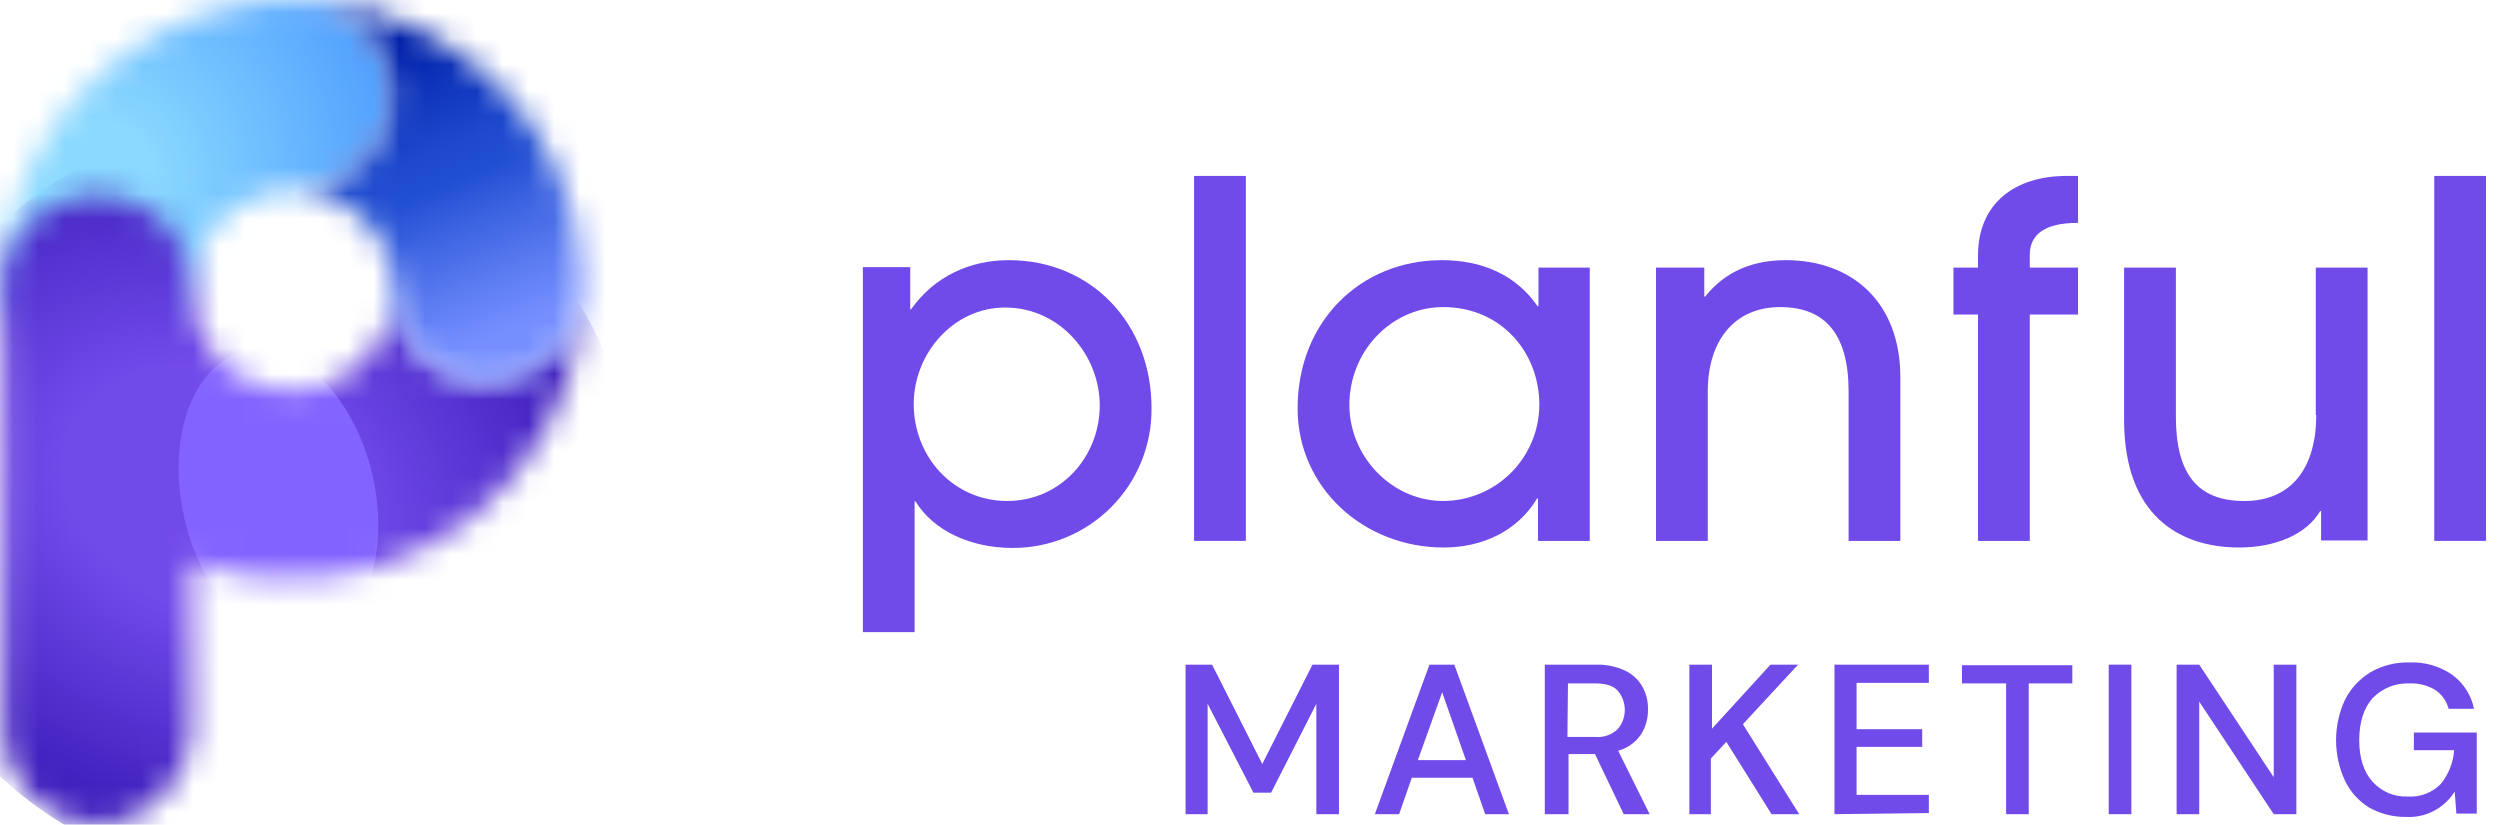
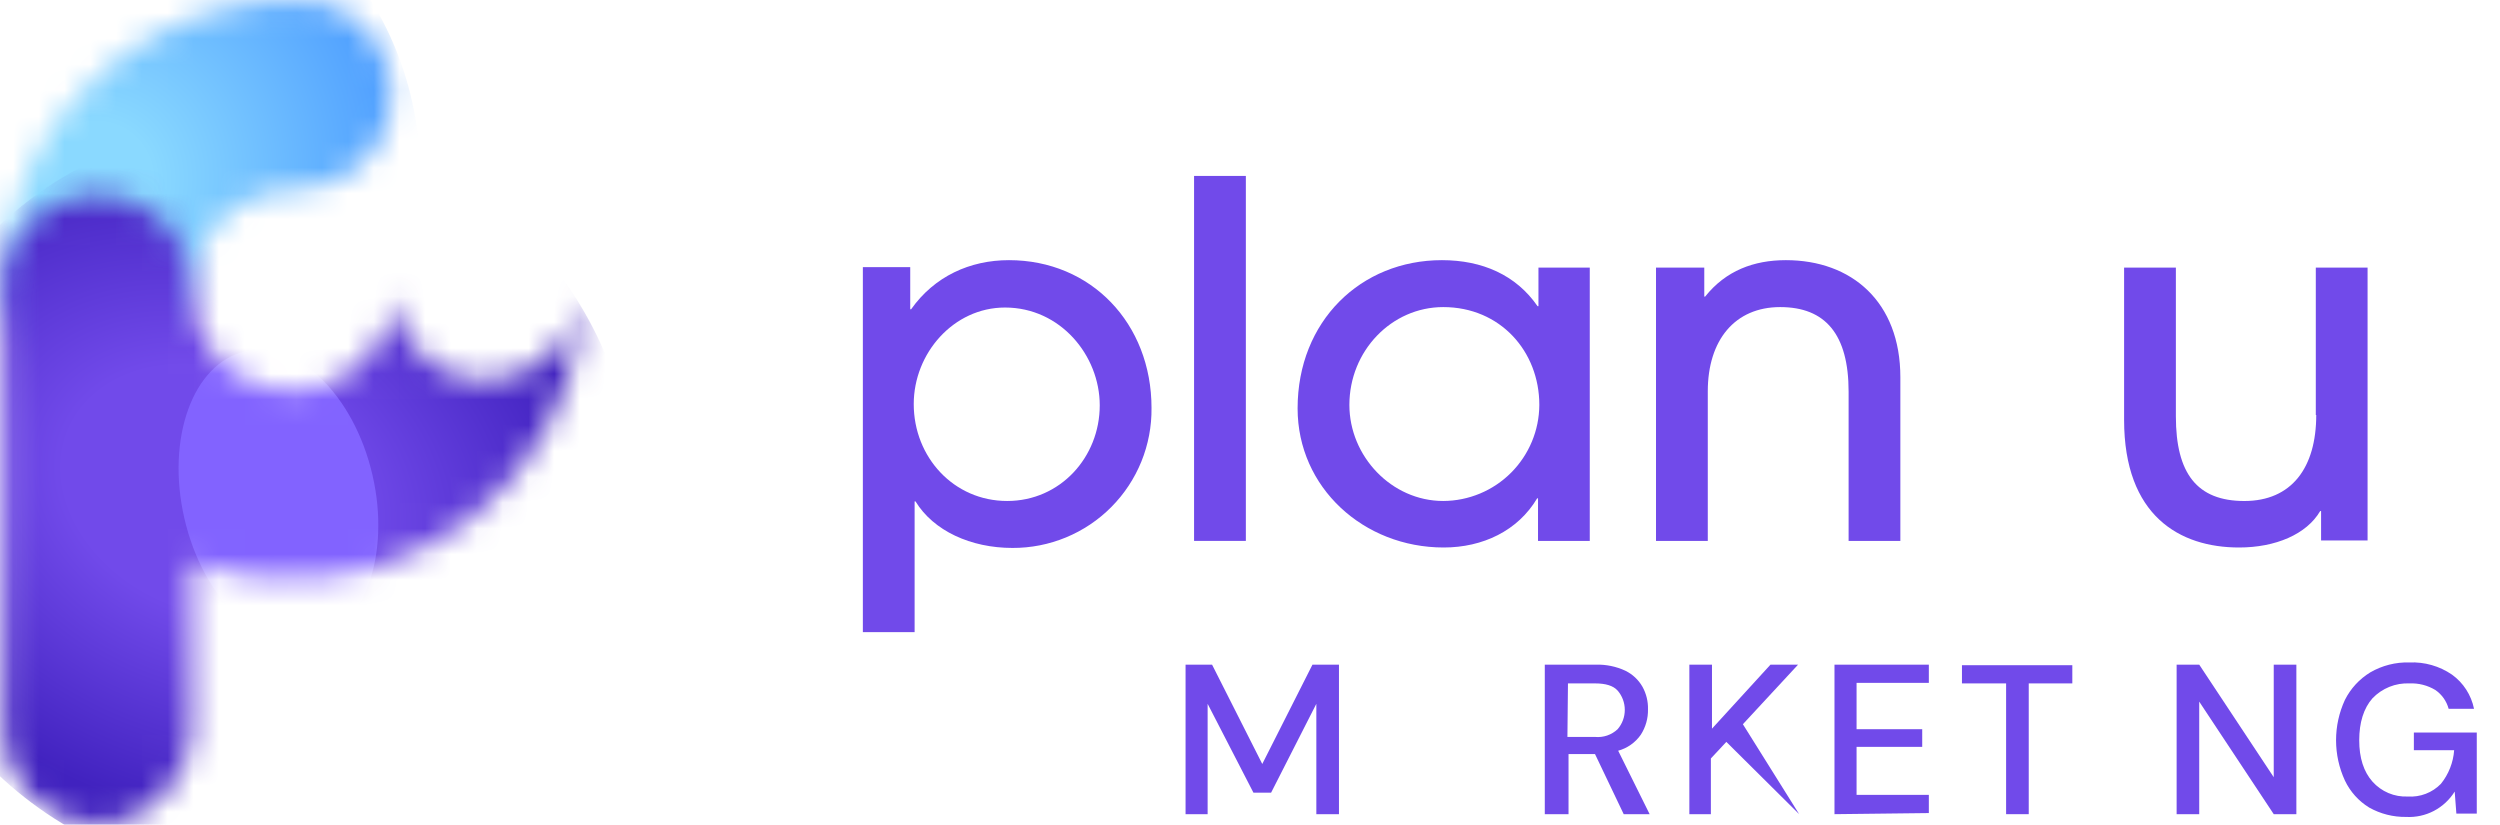
<svg xmlns="http://www.w3.org/2000/svg" viewBox="0 0 97 32" fill="none">
  <g clip-path="url(#clip0_667_10085)">
    <path d="M46 31.59V25.788H47.028L48.976 29.642L50.924 25.788H51.952V31.59H51.074V27.308L49.319 30.755H48.633L46.856 27.308V31.59H46Z" fill="#714AEA" />
-     <path d="M53.344 31.59L55.463 25.788H56.427L58.546 31.59H57.626L57.133 30.177H54.778L54.286 31.59H53.344ZM55.014 29.492H56.876L55.956 26.859L55.014 29.492Z" fill="#714AEA" />
    <path d="M59.938 31.59V25.788H61.929C62.32 25.779 62.709 25.859 63.064 26.024C63.342 26.16 63.573 26.376 63.727 26.645C63.876 26.913 63.95 27.216 63.942 27.523C63.949 27.871 63.852 28.214 63.663 28.508C63.452 28.811 63.142 29.03 62.785 29.128L64.006 31.59H63L61.886 29.257H60.859V31.59H59.938ZM60.816 28.593H61.886C62.045 28.608 62.206 28.59 62.358 28.538C62.509 28.486 62.648 28.403 62.764 28.293C62.944 28.085 63.042 27.819 63.042 27.544C63.042 27.269 62.944 27.003 62.764 26.795C62.593 26.602 62.293 26.516 61.886 26.516H60.837L60.816 28.593V28.593Z" fill="#714AEA" />
-     <path d="M65.547 31.59V25.788H66.425V28.272L68.695 25.788H69.765L67.624 28.1L69.808 31.59H68.737L66.982 28.785L66.382 29.428V31.59H65.547Z" fill="#714AEA" />
+     <path d="M65.547 31.59V25.788H66.425V28.272L68.695 25.788H69.765L67.624 28.1L69.808 31.59L66.982 28.785L66.382 29.428V31.59H65.547Z" fill="#714AEA" />
    <path d="M71.178 31.59V25.788H74.839V26.495H72.035V28.293H74.582V28.978H72.035V30.841H74.839V31.547L71.178 31.59Z" fill="#714AEA" />
    <path d="M77.837 31.59V26.516H76.124V25.81H80.406V26.516H78.715V31.59H77.837Z" fill="#714AEA" />
-     <path d="M81.819 31.59V25.788H82.697V31.59H81.819Z" fill="#714AEA" />
    <path d="M84.453 31.59V25.788H85.33L88.221 30.156V25.788H89.099V31.59H88.221L85.33 27.223V31.59H84.453Z" fill="#714AEA" />
    <path d="M93.358 31.697C92.856 31.704 92.362 31.579 91.924 31.333C91.515 31.082 91.188 30.718 90.982 30.284C90.756 29.794 90.639 29.261 90.639 28.721C90.639 28.182 90.756 27.648 90.982 27.158C91.203 26.716 91.545 26.346 91.967 26.088C92.428 25.821 92.954 25.687 93.487 25.703C94.073 25.678 94.651 25.843 95.135 26.174C95.578 26.492 95.883 26.966 95.992 27.501H95.007C94.928 27.205 94.746 26.947 94.493 26.773C94.19 26.59 93.84 26.501 93.487 26.516C93.22 26.505 92.954 26.55 92.707 26.65C92.46 26.75 92.236 26.901 92.052 27.094C91.71 27.48 91.538 28.036 91.538 28.721C91.538 29.406 91.71 29.942 92.052 30.327C92.223 30.519 92.435 30.671 92.672 30.771C92.909 30.871 93.165 30.917 93.422 30.905C93.659 30.921 93.897 30.885 94.119 30.8C94.341 30.715 94.541 30.583 94.707 30.413C95.008 30.04 95.187 29.584 95.221 29.107H93.658V28.422H96.099V31.569H95.307L95.242 30.712C95.045 31.03 94.766 31.289 94.435 31.463C94.104 31.636 93.732 31.717 93.358 31.697V31.697Z" fill="#714AEA" />
    <path d="M39.147 10.094C37.632 10.094 36.254 10.723 35.351 12H35.317V10.366H33.479V24.528H35.487V19.455H35.522C36.219 20.596 37.666 21.26 39.283 21.26C39.996 21.263 40.702 21.124 41.36 20.852C42.018 20.58 42.616 20.18 43.118 19.674C43.62 19.169 44.017 18.569 44.285 17.909C44.553 17.249 44.687 16.542 44.679 15.83C44.679 12.545 42.33 10.094 39.147 10.094ZM39.079 19.438C37.002 19.438 35.453 17.736 35.453 15.677C35.453 13.702 37.002 11.932 38.994 11.932C41.139 11.932 42.67 13.787 42.67 15.728C42.67 17.736 41.139 19.438 39.079 19.438V19.438Z" fill="#714AEA" />
    <path d="M48.339 6.826H46.33V20.987H48.339V6.826Z" fill="#714AEA" />
    <path d="M59.692 11.881H59.658C58.824 10.672 57.513 10.094 55.947 10.094C52.798 10.094 50.347 12.46 50.347 15.847C50.347 18.911 52.9 21.243 56.015 21.243C57.53 21.243 58.892 20.596 59.641 19.336H59.675V20.987H61.683V10.383H59.692V11.881ZM55.998 19.438C53.99 19.438 52.356 17.702 52.356 15.711C52.356 13.617 53.99 11.915 55.998 11.915C58.211 11.915 59.726 13.634 59.726 15.711C59.721 16.698 59.327 17.643 58.629 18.342C57.931 19.04 56.986 19.434 55.998 19.438V19.438Z" fill="#714AEA" />
    <path d="M69.292 10.094C68.049 10.094 66.96 10.502 66.16 11.507H66.126V10.383H64.253V20.987H66.262V15.183C66.262 13.192 67.317 11.915 69.07 11.915C70.824 11.915 71.726 12.97 71.726 15.2V20.987H73.734V14.638C73.734 11.711 71.845 10.094 69.292 10.094Z" fill="#714AEA" />
-     <path d="M76.747 9.907V10.383H75.794V12.204H76.747V20.987H78.756V12.204H80.628V10.383H78.756V9.889C78.756 9.107 79.317 8.647 80.628 8.647V6.826H80.185C78.194 6.826 76.747 7.881 76.747 9.907Z" fill="#714AEA" />
    <path d="M89.87 16.102C89.87 18.145 88.917 19.439 87.079 19.439C85.241 19.439 84.424 18.366 84.424 16.154V10.383H82.415V16.29C82.415 20.017 84.577 21.243 86.875 21.243C88.287 21.243 89.496 20.732 90.023 19.83H90.058V20.971H91.862V10.383H89.853V16.102H89.87Z" fill="#714AEA" />
-     <path d="M96.458 6.826H94.449V20.987H96.458V6.826Z" fill="#714AEA" />
    <mask id="mask0_667_10085" style="mask-type:alpha" maskUnits="userSpaceOnUse" x="0" y="0" width="16" height="15">
      <path d="M12.27 0.051C6.211 -0.442 0.815 4.051 0.151 10.094C0.146 10.18 0.135 10.265 0.117 10.349C0.061 11.297 0.374 12.229 0.989 12.953C1.604 13.676 2.475 14.133 3.419 14.23C5.377 14.417 7.147 12.953 7.419 11.03C7.417 10.973 7.422 10.915 7.436 10.86C7.436 10.809 7.453 10.741 7.453 10.69C7.598 9.736 8.086 8.869 8.826 8.251C9.566 7.633 10.507 7.308 11.47 7.336H11.539C12.45 7.335 13.328 6.995 14.003 6.383C14.678 5.771 15.102 4.931 15.193 4.024C15.284 3.118 15.036 2.209 14.496 1.476C13.956 0.742 13.163 0.234 12.27 0.051V0.051Z" fill="white" />
    </mask>
    <g mask="url(#mask0_667_10085)">
      <path d="M14.653 13.242C11.198 19.591 3.521 22.093 -2.504 18.825C-8.53 15.557 -10.64 7.745 -7.202 1.396C-3.764 -4.953 3.93 -7.455 9.955 -4.17C15.981 -0.885 18.092 6.894 14.653 13.242Z" fill="url(#paint0_radial_667_10085)" />
    </g>
    <mask id="mask1_667_10085" style="mask-type:alpha" maskUnits="userSpaceOnUse" x="0" y="7" width="23" height="25">
      <path d="M22.568 11.541C22.279 13.277 20.73 14.741 18.909 14.741C18.784 14.743 18.659 14.737 18.534 14.723C18.483 14.723 18.449 14.707 18.398 14.707C18.347 14.707 18.245 14.69 18.177 14.672C18.109 14.655 18.075 14.655 18.024 14.638L17.837 14.587C17.785 14.57 17.717 14.553 17.666 14.536L17.513 14.485C17.452 14.467 17.394 14.438 17.343 14.4C17.294 14.384 17.248 14.361 17.207 14.332C17.139 14.298 17.088 14.264 17.02 14.23C16.982 14.213 16.947 14.19 16.917 14.162C16.851 14.122 16.788 14.077 16.73 14.026C16.698 14.008 16.669 13.985 16.645 13.958C16.577 13.906 16.526 13.855 16.458 13.804C16.441 13.787 16.407 13.77 16.39 13.753C16.323 13.695 16.261 13.633 16.203 13.566L16.151 13.515C16.085 13.449 16.028 13.374 15.981 13.294C15.964 13.277 15.964 13.26 15.947 13.26C15.896 13.175 15.828 13.107 15.777 13.021C15.777 13.004 15.76 13.004 15.76 12.987C15.709 12.902 15.658 12.817 15.607 12.715C15.607 12.71 15.605 12.706 15.602 12.703C15.599 12.7 15.594 12.698 15.59 12.698C15.543 12.605 15.503 12.508 15.471 12.409V12.392C15.437 12.29 15.402 12.187 15.368 12.068C15.336 11.957 15.313 11.843 15.3 11.728V11.728C15.281 11.61 15.269 11.49 15.266 11.37C15.268 11.38 15.267 11.389 15.264 11.398C15.261 11.407 15.256 11.415 15.249 11.421C15.252 11.49 15.246 11.559 15.232 11.626C15.232 11.694 15.215 11.762 15.215 11.83C15.086 12.717 14.655 13.533 13.996 14.142C13.337 14.75 12.489 15.113 11.594 15.171C10.699 15.229 9.811 14.977 9.079 14.459C8.347 13.941 7.815 13.187 7.573 12.324C7.477 11.969 7.431 11.602 7.437 11.234V11.217C7.436 10.247 7.05 9.316 6.364 8.63C5.678 7.944 4.747 7.558 3.777 7.558C2.879 7.561 2.013 7.888 1.338 8.479C0.662 9.07 0.223 9.885 0.1 10.775C0.1 10.792 0.083 11.387 0.117 11.932V28.34C0.117 28.821 0.212 29.297 0.396 29.741C0.58 30.185 0.85 30.588 1.19 30.928C1.524 31.266 1.921 31.535 2.359 31.719C2.797 31.903 3.268 31.998 3.743 32C5.769 32.017 7.437 30.23 7.437 28.204V21.787C8.342 22.118 9.286 22.336 10.245 22.434C13.173 22.717 16.095 21.842 18.386 19.997C20.677 18.152 22.154 15.483 22.5 12.562C22.515 12.489 22.52 12.415 22.517 12.341C22.532 12.251 22.538 12.159 22.534 12.068C22.566 11.894 22.577 11.717 22.568 11.541V11.541Z" fill="white" />
    </mask>
    <g mask="url(#mask1_667_10085)">
      <path d="M9.99 34.06C18.074 34.06 24.628 27.506 24.628 19.421C24.628 11.337 18.074 4.783 9.99 4.783C1.905 4.783 -4.648 11.337 -4.648 19.421C-4.648 27.506 1.905 34.06 9.99 34.06Z" fill="url(#paint1_radial_667_10085)" />
      <g filter="url(#filter0_f_667_10085)">
        <path d="M12.105 24.914C14.12 24.449 15.171 21.547 14.452 18.433C13.733 15.318 11.517 13.171 9.502 13.636C7.487 14.101 6.436 17.003 7.155 20.117C7.874 23.232 10.09 25.379 12.105 24.914Z" fill="#8263FF" />
      </g>
    </g>
    <mask id="mask2_667_10085" style="mask-type:alpha" maskUnits="userSpaceOnUse" x="11" y="0" width="12" height="15">
      <path d="M22.568 10.621C22.33 5.175 18.041 0.613 12.441 0.068C12.383 0.071 12.326 0.065 12.271 0.051C13.161 0.238 13.951 0.748 14.488 1.483C15.025 2.218 15.271 3.126 15.178 4.031C15.085 4.937 14.659 5.775 13.984 6.386C13.309 6.996 12.432 7.335 11.522 7.336H11.419C11.522 7.334 11.624 7.339 11.726 7.353C12.638 7.444 13.49 7.851 14.134 8.503C14.777 9.156 15.172 10.014 15.249 10.928C15.249 11.047 15.266 11.115 15.266 11.166C15.263 11.246 15.269 11.326 15.283 11.404V11.404C15.286 11.524 15.297 11.644 15.317 11.762C15.332 11.877 15.354 11.991 15.385 12.102V12.102C15.419 12.204 15.454 12.306 15.488 12.426V12.443C15.521 12.545 15.573 12.647 15.607 12.732C15.607 12.737 15.608 12.741 15.612 12.744C15.615 12.747 15.619 12.749 15.624 12.749C15.668 12.843 15.719 12.934 15.777 13.021C15.777 13.039 15.794 13.039 15.794 13.056C15.841 13.142 15.898 13.222 15.964 13.294C15.981 13.311 15.981 13.328 15.998 13.328C16.059 13.398 16.116 13.472 16.168 13.549L16.219 13.6C16.277 13.667 16.34 13.729 16.407 13.787L16.441 13.821L16.475 13.855C16.543 13.906 16.594 13.958 16.662 14.009L16.679 14.026C16.696 14.043 16.73 14.06 16.747 14.077L16.934 14.213C16.968 14.23 17.002 14.264 17.036 14.281C17.105 14.315 17.156 14.349 17.224 14.383C17.241 14.383 17.241 14.4 17.258 14.4L17.36 14.451C17.411 14.485 17.479 14.502 17.53 14.536L17.683 14.587C17.734 14.604 17.802 14.621 17.854 14.639L18.041 14.69C18.09 14.709 18.141 14.72 18.194 14.724C18.262 14.741 18.347 14.741 18.415 14.758C18.483 14.775 18.5 14.775 18.551 14.775C18.676 14.789 18.801 14.795 18.926 14.792C20.73 14.792 22.279 13.396 22.568 11.677C22.568 11.575 22.585 11.456 22.585 11.353C22.585 11.217 22.568 10.775 22.568 10.621Z" fill="url(#paint2_linear_667_10085)" />
    </mask>
    <g mask="url(#mask2_667_10085)">
-       <path d="M13.496 -2.723C20.185 -5.464 27.385 -3.302 29.598 2.111C31.811 7.523 28.185 14.111 21.496 16.851C14.806 19.591 7.607 17.43 5.394 12.017C3.181 6.604 6.824 0.017 13.496 -2.723Z" fill="url(#paint3_linear_667_10085)" />
-     </g>
+       </g>
  </g>
  <defs>
    <filter id="filter0_f_667_10085" x="-13.071" y="-6.427" width="47.75" height="51.404" filterUnits="userSpaceOnUse" color-interpolation-filters="sRGB">
      <feFlood flood-opacity="0" result="BackgroundImageFix" />
      <feBlend mode="normal" in="SourceGraphic" in2="BackgroundImageFix" result="shape" />
      <feGaussianBlur stdDeviation="10" result="effect1_foregroundBlur_667_10085" />
    </filter>
    <radialGradient id="paint0_radial_667_10085" cx="0" cy="0" r="1" gradientUnits="userSpaceOnUse" gradientTransform="translate(3.636 7.105) rotate(28.61) scale(12.457 13.121)">
      <stop offset="0.18" stop-color="#8AD9FF" />
      <stop offset="1" stop-color="#4A9AFF" />
    </radialGradient>
    <radialGradient id="paint1_radial_667_10085" cx="0" cy="0" r="1" gradientUnits="userSpaceOnUse" gradientTransform="translate(8.147 19.038) rotate(23.962) scale(15.892 12.435)">
      <stop offset="0.37" stop-color="#714AEA" />
      <stop offset="1" stop-color="#4122BF" />
    </radialGradient>
    <linearGradient id="paint2_linear_667_10085" x1="11.431" y1="7.421" x2="22.585" y2="7.421" gradientUnits="userSpaceOnUse">
      <stop offset="0.18" stop-color="#718CFF" />
      <stop offset="0.51" stop-color="#1F4CD1" />
      <stop offset="0.82" stop-color="#011DA7" />
    </linearGradient>
    <linearGradient id="paint3_linear_667_10085" x1="21.33" y1="17.231" x2="13.255" y2="-2.352" gradientUnits="userSpaceOnUse">
      <stop offset="0.22" stop-color="#758FFF" />
      <stop offset="0.29" stop-color="#6482F6" />
      <stop offset="0.44" stop-color="#3961DF" />
      <stop offset="0.51" stop-color="#214FD3" />
      <stop offset="0.58" stop-color="#1C48CD" />
      <stop offset="0.68" stop-color="#0F35BC" />
      <stop offset="0.77" stop-color="#0021AA" />
    </linearGradient>
    <clipPath id="clip0_667_10085">
      <rect width="96.51" height="32" fill="white" />
    </clipPath>
  </defs>
</svg>